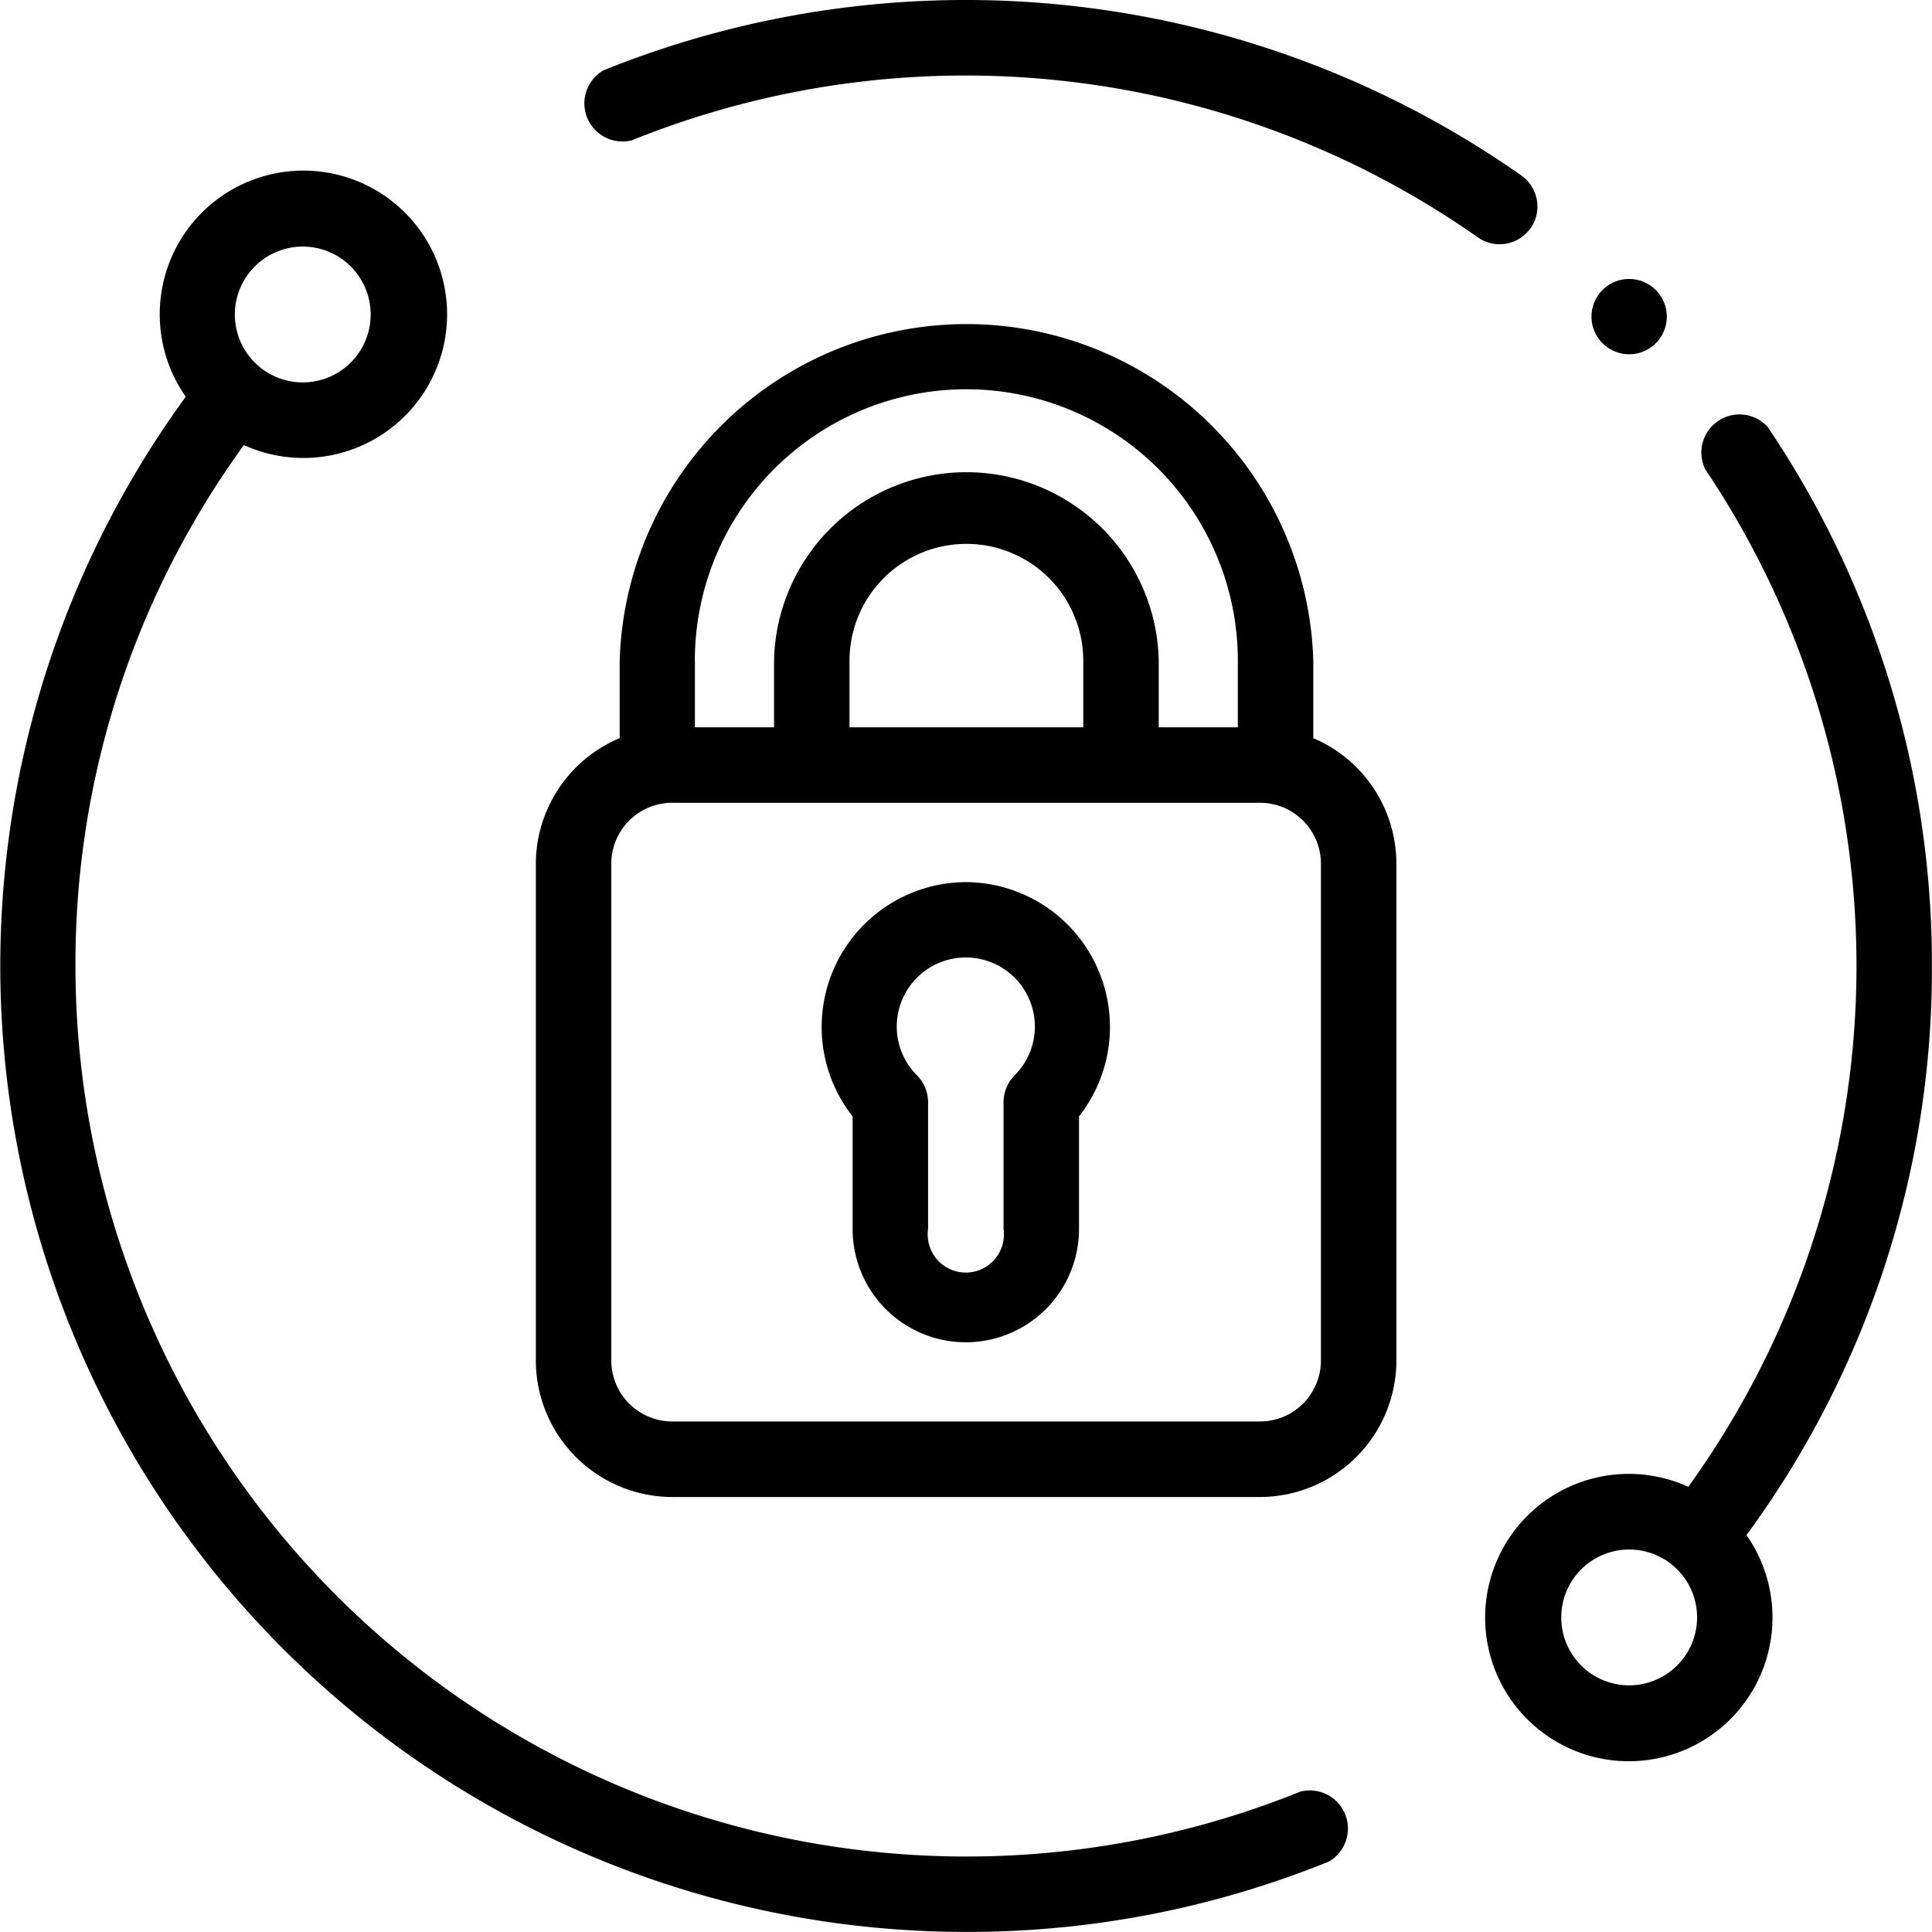
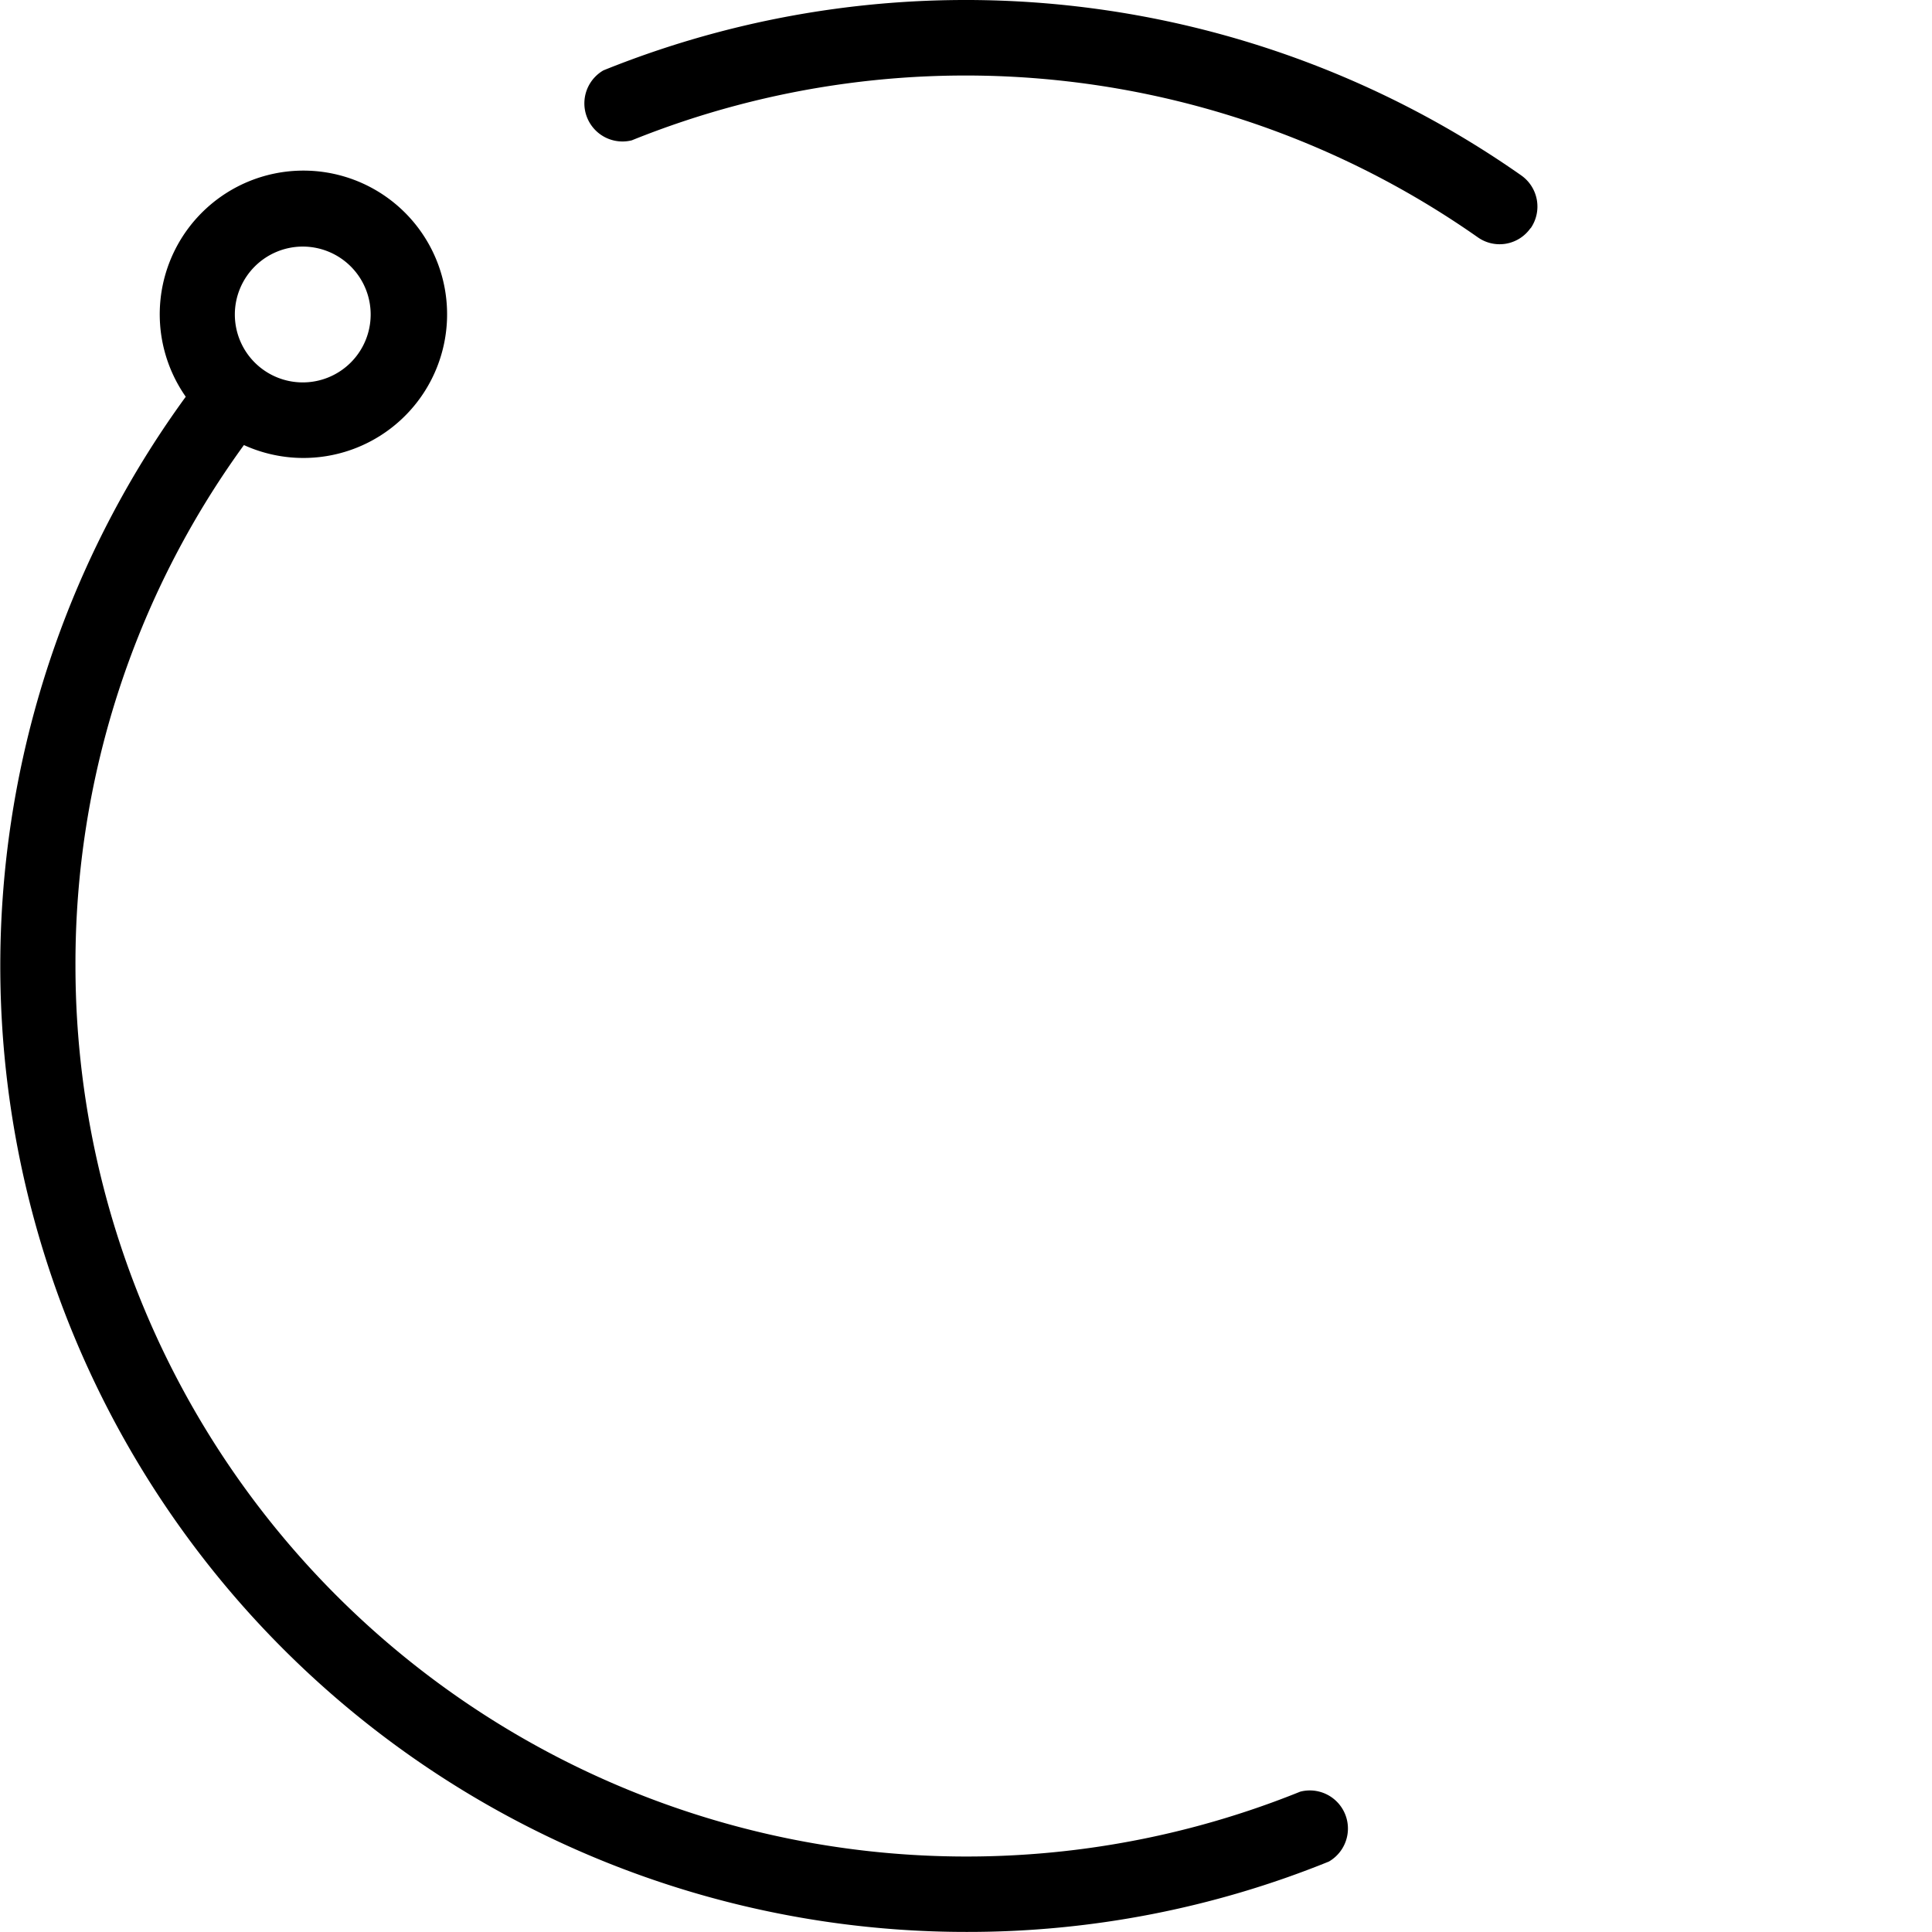
<svg xmlns="http://www.w3.org/2000/svg" id="XMLID_1371_" width="25.347" height="25.347" viewBox="0 0 25.347 25.347">
  <g id="XMLID_174_">
    <path id="XMLID_175_" d="M166.138,2.994a.5.5,0,0,0-.12-.69A12.694,12.694,0,0,0,153.973.923a.5.5,0,0,0,.372.918,11.7,11.7,0,0,1,11.1,1.273.495.495,0,0,0,.69-.12Z" transform="translate(-146.056 0)" />
-     <path id="XMLID_216_" d="M399.612,116.049a12.611,12.611,0,0,0-2.154-7.071.5.5,0,0,0-.821.553,11.688,11.688,0,0,1-.221,13.351,1.885,1.885,0,1,0,.763.634A12.545,12.545,0,0,0,399.612,116.049Zm-3.972,9.438a.891.891,0,1,1,.891-.891A.892.892,0,0,1,395.64,125.487Z" transform="translate(-374.266 -103.376)" />
    <path id="XMLID_219_" d="M17.058,66.615A11.69,11.69,0,0,1,.99,55.782,11.564,11.564,0,0,1,3.2,48.948a1.885,1.885,0,1,0-.763-.634,12.674,12.674,0,0,0,10.24,20.141,12.607,12.607,0,0,0,4.757-.923.5.5,0,0,0-.372-.918ZM3.972,46.344a.891.891,0,1,1-.891.891A.892.892,0,0,1,3.972,46.344Z" transform="translate(0 -43.109)" />
-     <path id="XMLID_222_" d="M219.6,233.77a1.9,1.9,0,0,0-1.485,3.074v1.478a1.485,1.485,0,1,0,2.97,0v-1.478a1.9,1.9,0,0,0-1.485-3.074Zm.64,2.536a.5.5,0,0,0-.145.35v1.666a.5.5,0,1,1-.99,0v-1.666a.5.5,0,0,0-.145-.35.906.906,0,1,1,1.28,0Z" transform="translate(-206.929 -222.197)" />
-     <path id="XMLID_225_" d="M152.2,88.735V87.72a4.552,4.552,0,0,0-9.1,0v1.015A1.793,1.793,0,0,0,142,90.383V96.9a1.793,1.793,0,0,0,1.79,1.791H151.5a1.793,1.793,0,0,0,1.79-1.791V90.383A1.793,1.793,0,0,0,152.2,88.735Zm-8.114-1.015a3.562,3.562,0,1,1,7.124,0v.873h-1.038V87.72a2.524,2.524,0,0,0-5.047,0v.873h-1.038V87.72Zm2.029.873V87.72a1.533,1.533,0,0,1,3.067,0v.873ZM152.3,96.9a.8.8,0,0,1-.8.8H143.79a.8.8,0,0,1-.8-.8V90.383a.8.8,0,0,1,.8-.8H151.5a.8.8,0,0,1,.8.8Z" transform="translate(-134.97 -79.051)" />
-     <path id="XMLID_233_" d="M422.255,74.88a.494.494,0,1,0-.35-.145A.5.5,0,0,0,422.255,74.88Z" transform="translate(-400.881 -70.232)" />
  </g>
</svg>